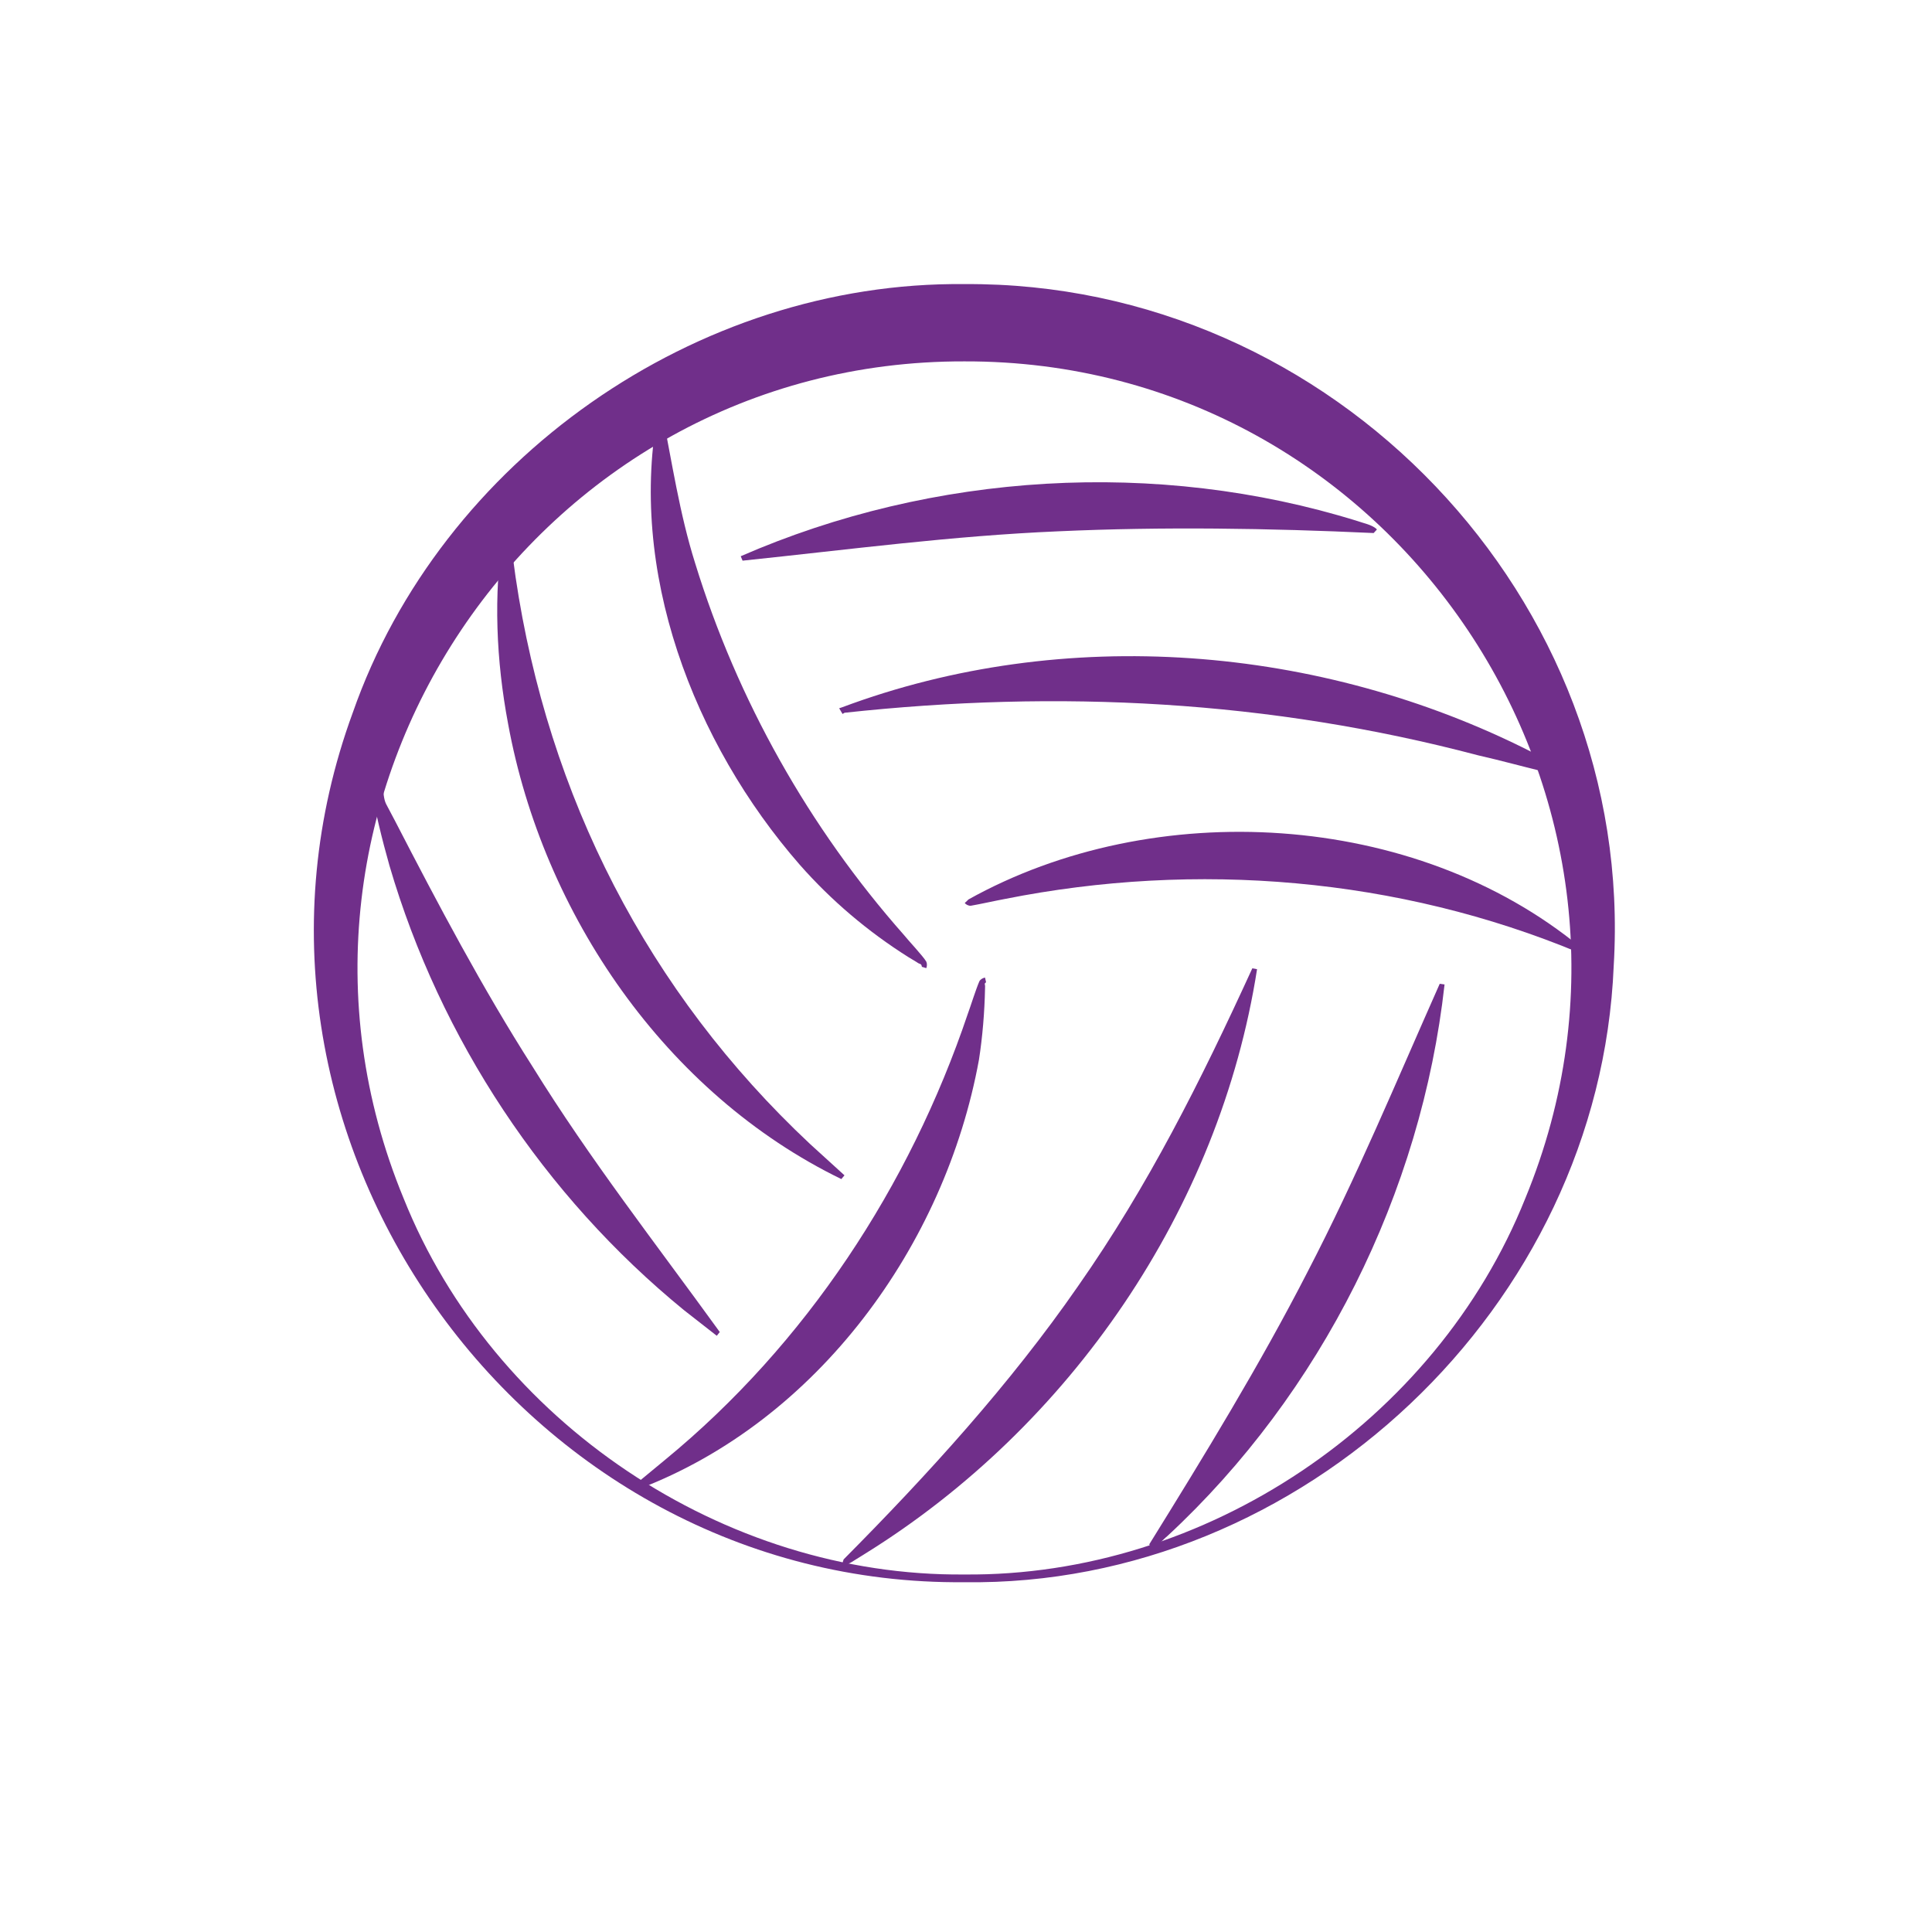
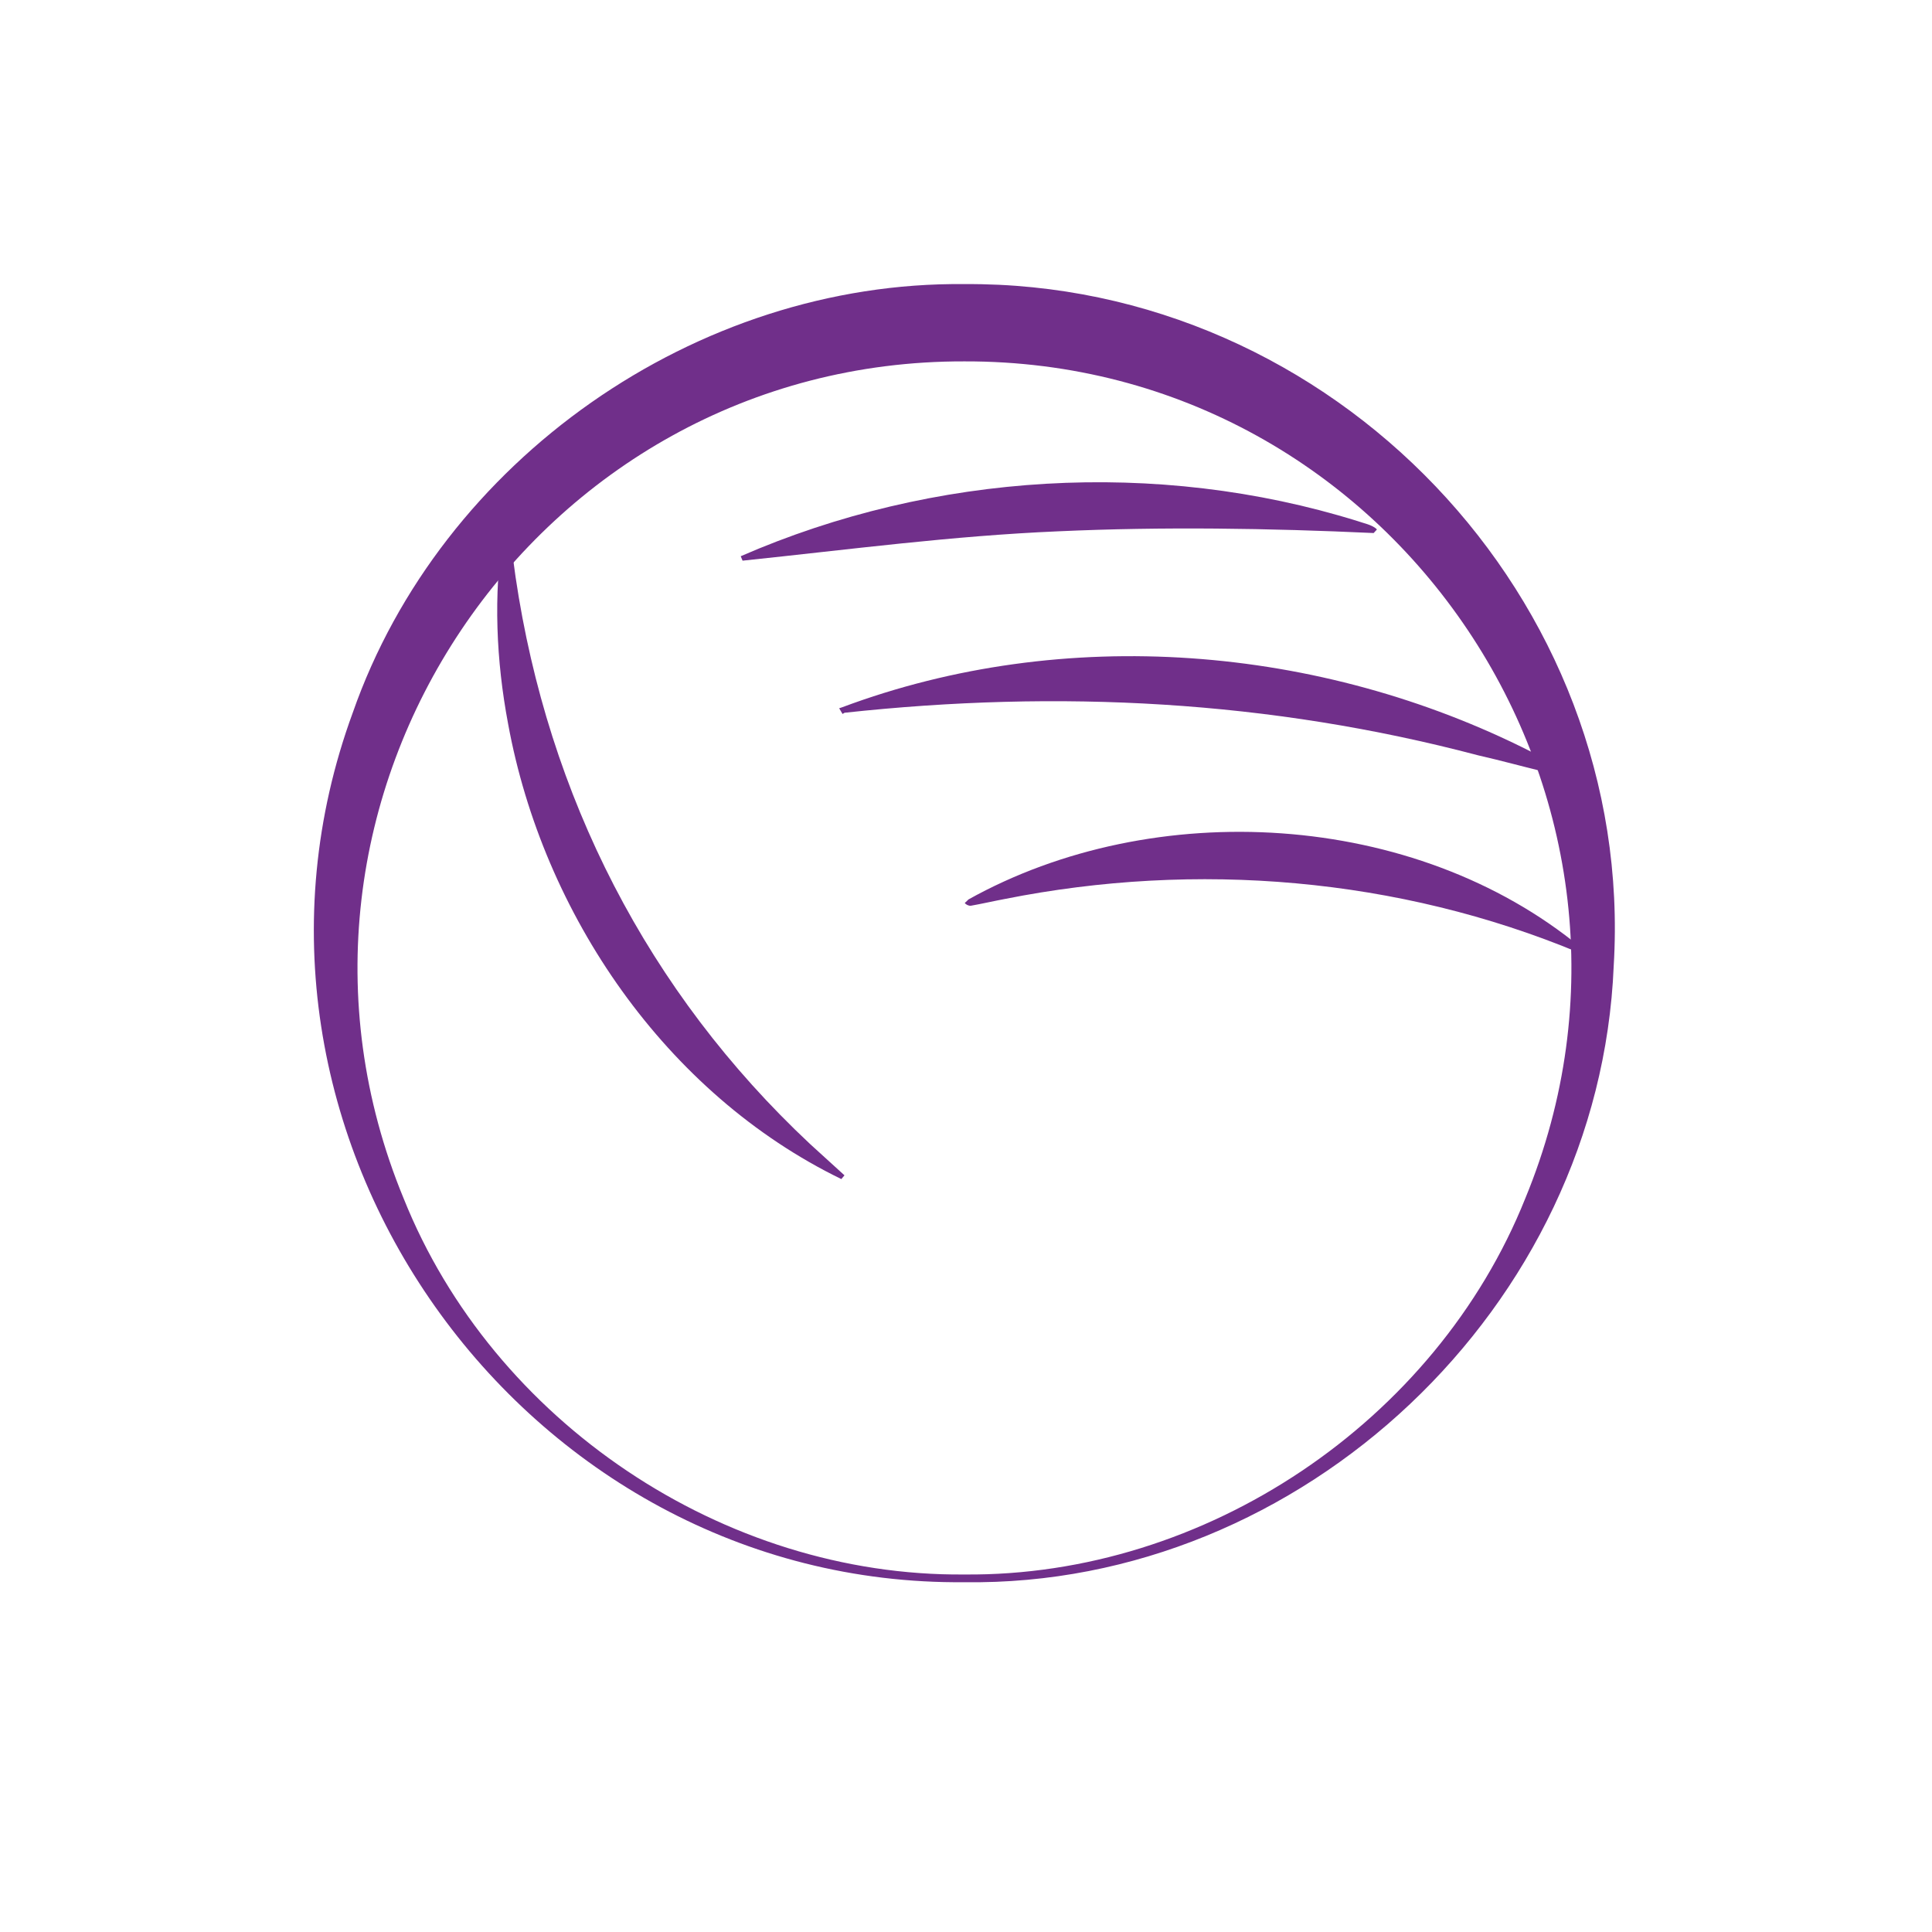
<svg xmlns="http://www.w3.org/2000/svg" id="Capa_1" viewBox="0 0 200 200">
  <defs>
    <style>
      .cls-1 {
        fill: #702f8a;
      }
    </style>
  </defs>
  <path class="cls-1" d="M99.84,163.79c-45.79.44-79.27-46.56-63.32-90.02,9.14-26.14,35.55-44.66,63.32-44.36,38.13-.27,69.51,32.55,67.21,70.59-1.46,35.31-32.29,64.28-67.21,63.79h0ZM99.84,162.99c24.92.23,48.81-15.81,58.06-38.94,16.99-41.18-13.49-86.76-58.06-86.64-44.57-.12-75.05,45.47-58.06,86.64,9.25,23.13,33.14,39.17,58.06,38.94h0Z" />
  <g>
-     <path class="cls-1" d="M39.63,81.23c.06.76.08,1.48.34,2,0,0,.95,1.8.95,1.8,4.45,8.62,9.03,17.28,14.23,25.42,5.96,9.62,12.59,18.09,19.36,27.44,0,0-.31.39-.31.39l-3.39-2.65c-14.47-11.82-25.24-28.08-30.49-46.01-.39-1.38-.76-2.77-1.09-4.17,0,0-.24-1.05-.24-1.05-.35-1.04-.16-2.3.15-3.29,0,0,.49.12.49.12h0Z" />
    <path class="cls-1" d="M87.1,122.06c-18.18-8.84-30.89-27.43-34.5-47.12-1.24-6.58-1.53-13.32-.51-19.93l.69.18-.39.32-.39-.32c.16-.26.47-.66.63-.91,0,0,.09.66.09.66l.65,4.78c3.36,22.72,13.69,42.97,30.48,58.7,0,0,3.57,3.25,3.57,3.25,0,0-.32.38-.32.38h0Z" />
-     <path class="cls-1" d="M118.97,159.87c5.7-9.19,11.46-18.6,16.39-28.21,5.08-9.79,9.11-19.53,13.68-29.82,0,0,.5.07.5.07-2.4,21.58-12.75,42.31-28.68,57.09-.51.4-1.05,1.13-1.73,1.35,0,0-.15-.48-.15-.48h0Z" />
    <path class="cls-1" d="M142.2,55.18c-10.82-.5-21.83-.67-32.63-.18-11.04.47-21.48,1.87-32.7,3.04,0,0-.19-.46-.19-.46,19.93-8.69,43.07-10.1,63.85-3.64.59.22,1.55.38,2.01.87,0,0-.34.37-.34.37h0Z" />
    <path class="cls-1" d="M162.01,80.78c-.41-.77-1.15-.56-1.87-.82-2.33-.56-4.83-1.25-7.13-1.77-21.59-5.7-43.38-6.82-65.64-4.4,0,0,.19-.51.19-.51l.09.37s-.43.26-.43.26l-.19-.32-.16-.27.3-.1c23.02-8.61,49.49-6.46,71.32,4.59,0,0,2.18,1.12,2.18,1.12.74.38,1.76.81,1.83,1.77,0,0-.49.1-.49.1h0Z" />
    <path class="cls-1" d="M100.22,93.13c19.22-10.73,46.22-9.22,63.43,4.96,0,0-.43.27-.43.27,0,0,.08-.17.08-.17h.5s-.01.22-.01.22l-.02.33-.32-.12c-18.7-7.78-39.59-9.51-59.42-5.56-.88.16-2.63.55-3.52.7-.23.03-.52-.12-.64-.28,0,0,.36-.34.36-.34h0Z" />
-     <path class="cls-1" d="M95.43,100.06c-.06-.36-.22-.21-.5-.44,0,0-.91-.55-.91-.55-4.17-2.63-7.96-5.84-11.22-9.54-11.02-12.62-17.89-30.53-14.61-47.26-.36.12-.19.56.07.52.01,0,.02,0,.02,0l.04-.02-.24-.44c.38-.2.6.35.21.46,0,0,.2-.29.2-.29,1.07,5.3,1.85,10.66,3.47,15.8,4.36,14.16,11.79,27.37,21.6,38.47.4.51,2.01,2.22,2.33,2.78.1.23.07.49,0,.67l-.48-.14h0Z" />
-     <path class="cls-1" d="M102.07,101.69c-.14.09-.15.18-.11.25.02.05.02.24.01.42-.05,2.42-.26,4.97-.63,7.35-3.51,19.22-16.71,37.39-35.24,44.44,0,0,0-.54,0-.54l.13.21s-.26.43-.26.43l-.23-.16s-.26-.19-.26-.19c0,0,.26-.21.26-.21l3.12-2.58c14.56-11.96,25.31-28.33,31.32-46.14.31-.84.84-2.56,1.21-3.4.13-.22.39-.34.58-.37l.11.49h0Z" />
-     <path class="cls-1" d="M87.33,161.43c8.7-8.76,17.24-18.14,24.27-28.29,7.25-10.35,12.68-21.2,18.04-32.9,0,0,.49.09.49.09-3.88,24.83-19.32,47.33-40.61,60.53,0,0-1.03.64-1.03.64-.35.21-.84.59-1.31.41,0,0,.15-.48.15-.48h0Z" />
  </g>
</svg>